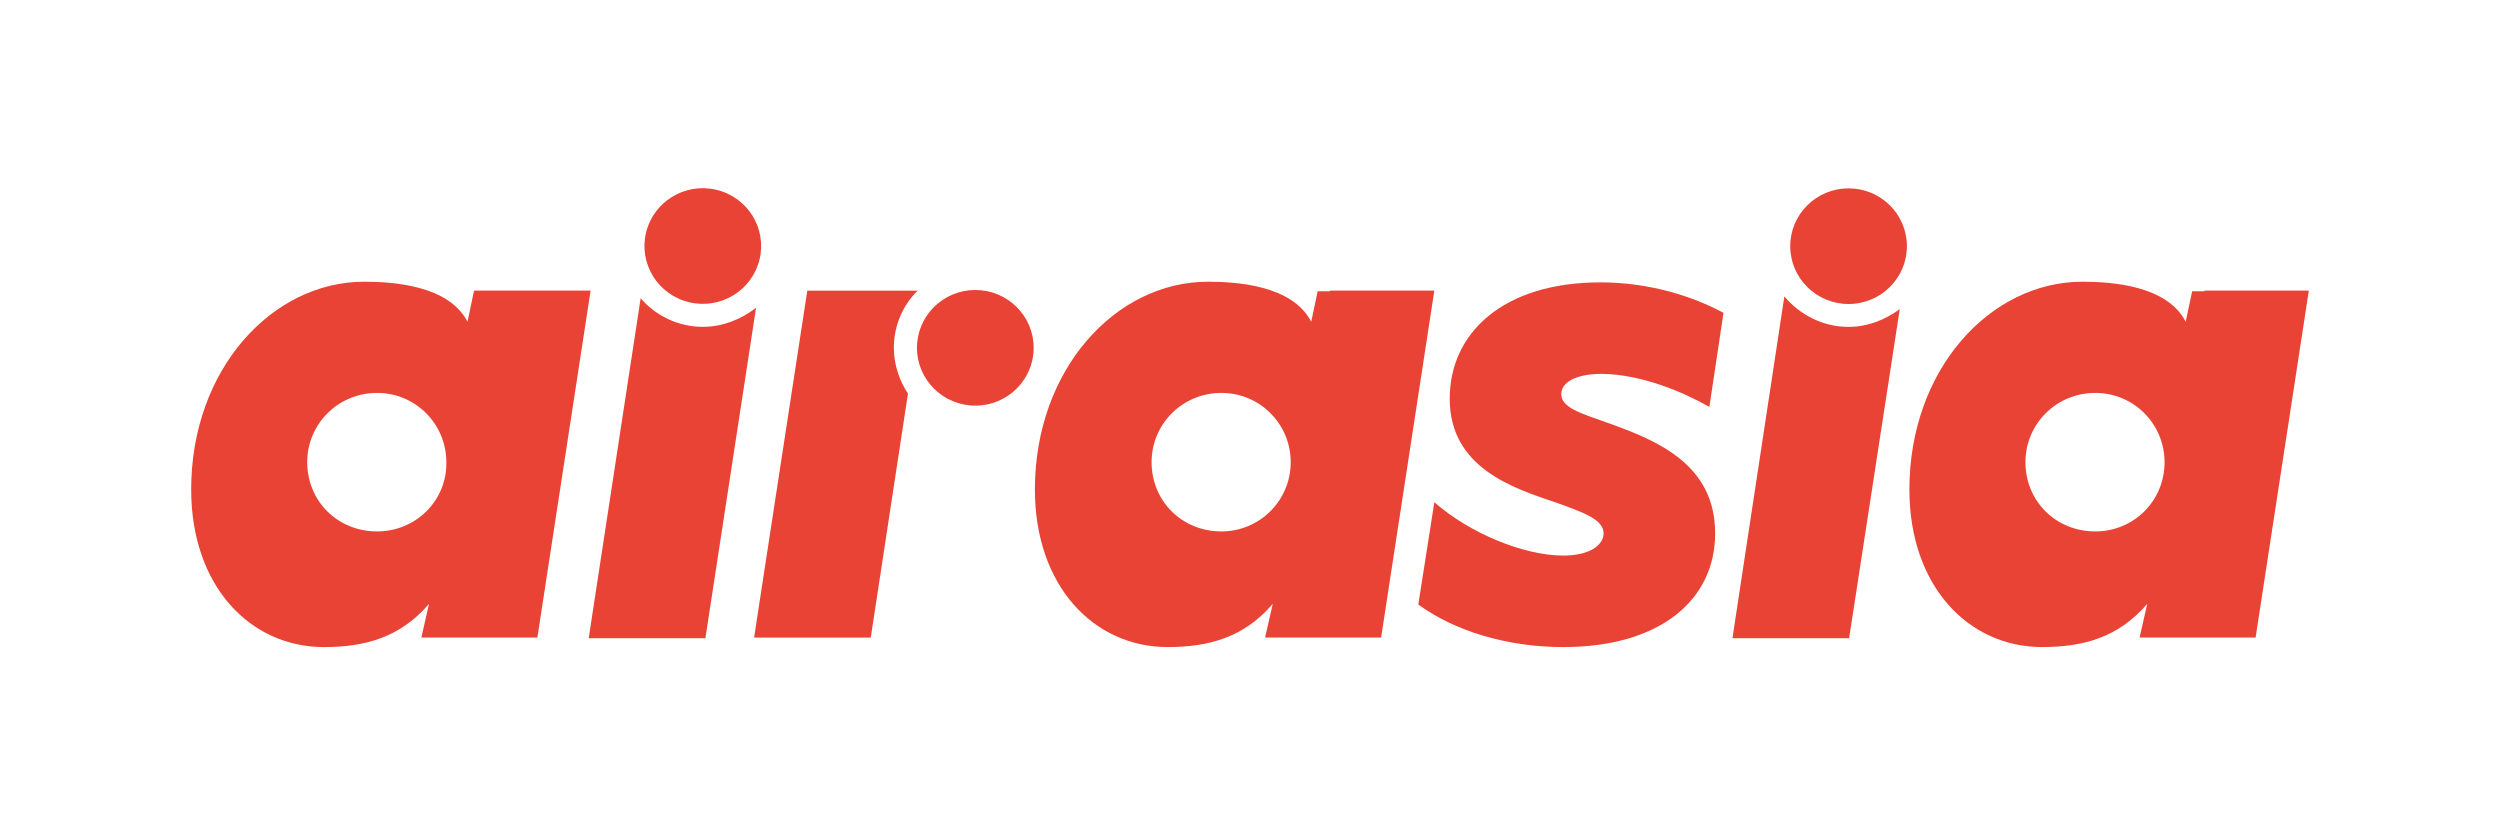
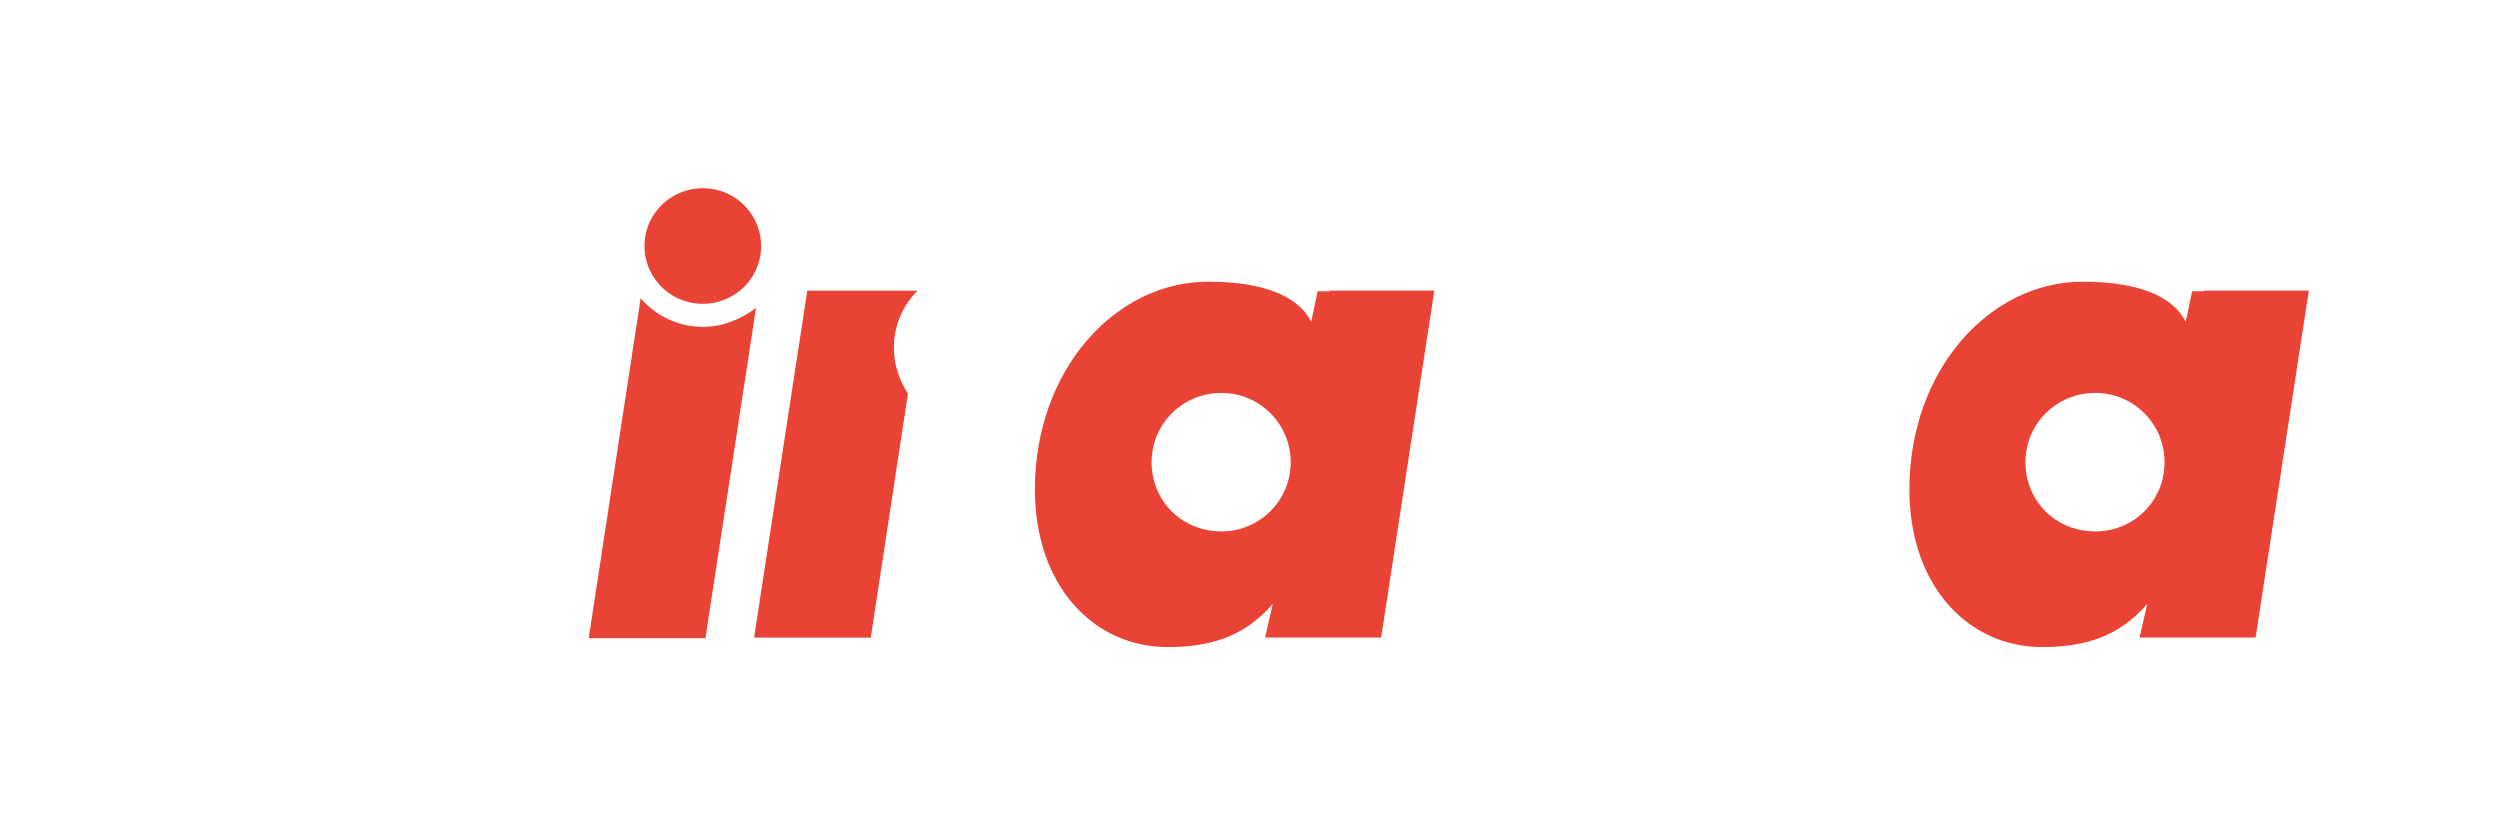
<svg xmlns="http://www.w3.org/2000/svg" width="170" height="56" viewBox="0 0 170 56" fill="none">
-   <path d="M116.238 27.669L117.197 21.274C115.104 20.151 112.183 19.201 108.827 19.201C102.2 19.201 98.581 22.657 98.581 27.107C98.581 31.817 102.897 33.199 105.862 34.193C107.649 34.841 109.044 35.316 109.044 36.267C109.044 37.045 108.129 37.779 106.298 37.779C103.638 37.779 99.933 36.267 97.535 34.15L96.445 41.106C98.93 42.921 102.505 44.001 106.298 44.001C112.881 44.001 116.63 40.804 116.63 36.267C116.63 31.514 112.576 29.916 109.306 28.749C107.475 28.101 106.167 27.712 106.167 26.805C106.167 26.027 107.083 25.422 108.957 25.422C111.66 25.465 114.494 26.675 116.238 27.669Z" fill="#E94335" />
-   <path d="M32.226 19.805L31.79 21.879C30.526 19.416 26.777 19.157 24.771 19.157C18.493 19.157 13 25.119 13 33.285C13 39.853 17.011 44.001 22.025 44.001C24.815 44.001 27.213 43.352 29.174 41.062L28.651 43.352H29.785H36.542L40.161 19.762H32.226V19.805ZM25.643 36.137C22.94 36.137 20.891 34.063 20.891 31.427C20.891 28.835 22.984 26.718 25.643 26.718C28.259 26.718 30.352 28.835 30.352 31.427C30.395 34.063 28.259 36.137 25.643 36.137Z" fill="#E94335" />
  <path d="M90.428 19.805H89.6L89.163 21.879C87.899 19.416 84.15 19.157 82.144 19.157C75.866 19.157 70.373 25.119 70.373 33.285C70.373 39.852 74.384 44 79.398 44C82.188 44 84.586 43.352 86.548 41.062L86.025 43.352H87.158H93.916L97.534 19.762H90.428V19.805ZM83.06 36.137C80.357 36.137 78.308 34.063 78.308 31.427C78.308 28.835 80.4 26.718 83.06 26.718C85.676 26.718 87.768 28.835 87.768 31.427C87.768 34.063 85.632 36.137 83.06 36.137Z" fill="#E94335" />
  <path d="M149.893 19.805H149.065L148.629 21.879C147.365 19.416 143.615 19.157 141.61 19.157C135.332 19.157 129.839 25.119 129.839 33.285C129.839 39.852 133.85 44 138.863 44C141.653 44 144.051 43.352 146.013 41.062L145.49 43.352H146.623H153.381L157 19.762H149.893V19.805ZM142.482 36.137C139.779 36.137 137.73 34.063 137.73 31.427C137.73 28.835 139.822 26.718 142.482 26.718C145.098 26.718 147.19 28.835 147.19 31.427C147.19 34.063 145.098 36.137 142.482 36.137Z" fill="#E94335" />
  <path d="M51.651 17.633C52.155 15.52 50.834 13.402 48.702 12.903C46.57 12.405 44.433 13.713 43.929 15.826C43.426 17.94 44.746 20.057 46.879 20.556C49.011 21.055 51.148 19.747 51.651 17.633Z" fill="#E94335" />
  <path d="M47.793 22.226C46.092 22.226 44.566 21.448 43.564 20.282L40.032 43.397H47.967L51.411 20.93C50.408 21.708 49.144 22.226 47.793 22.226Z" fill="#E94335" />
-   <path d="M66.321 27.583C68.513 27.583 70.289 25.822 70.289 23.651C70.289 21.48 68.513 19.719 66.321 19.719C64.13 19.719 62.354 21.48 62.354 23.651C62.354 25.822 64.13 27.583 66.321 27.583Z" fill="#E94335" />
  <path d="M60.782 23.654C60.782 22.142 61.392 20.759 62.395 19.766H54.896L51.278 43.356H59.212L61.741 26.765C61.174 25.901 60.782 24.821 60.782 23.654Z" fill="#E94335" />
-   <path d="M125.703 20.672C127.894 20.672 129.67 18.911 129.67 16.74C129.67 14.568 127.894 12.808 125.703 12.808C123.512 12.808 121.736 14.568 121.736 16.74C121.736 18.911 123.512 20.672 125.703 20.672Z" fill="#E94335" />
-   <path d="M125.697 22.228C123.953 22.228 122.383 21.407 121.337 20.154L117.806 43.399H125.74L129.184 21.018C128.182 21.752 127.005 22.228 125.697 22.228Z" fill="#E94335" />
</svg>